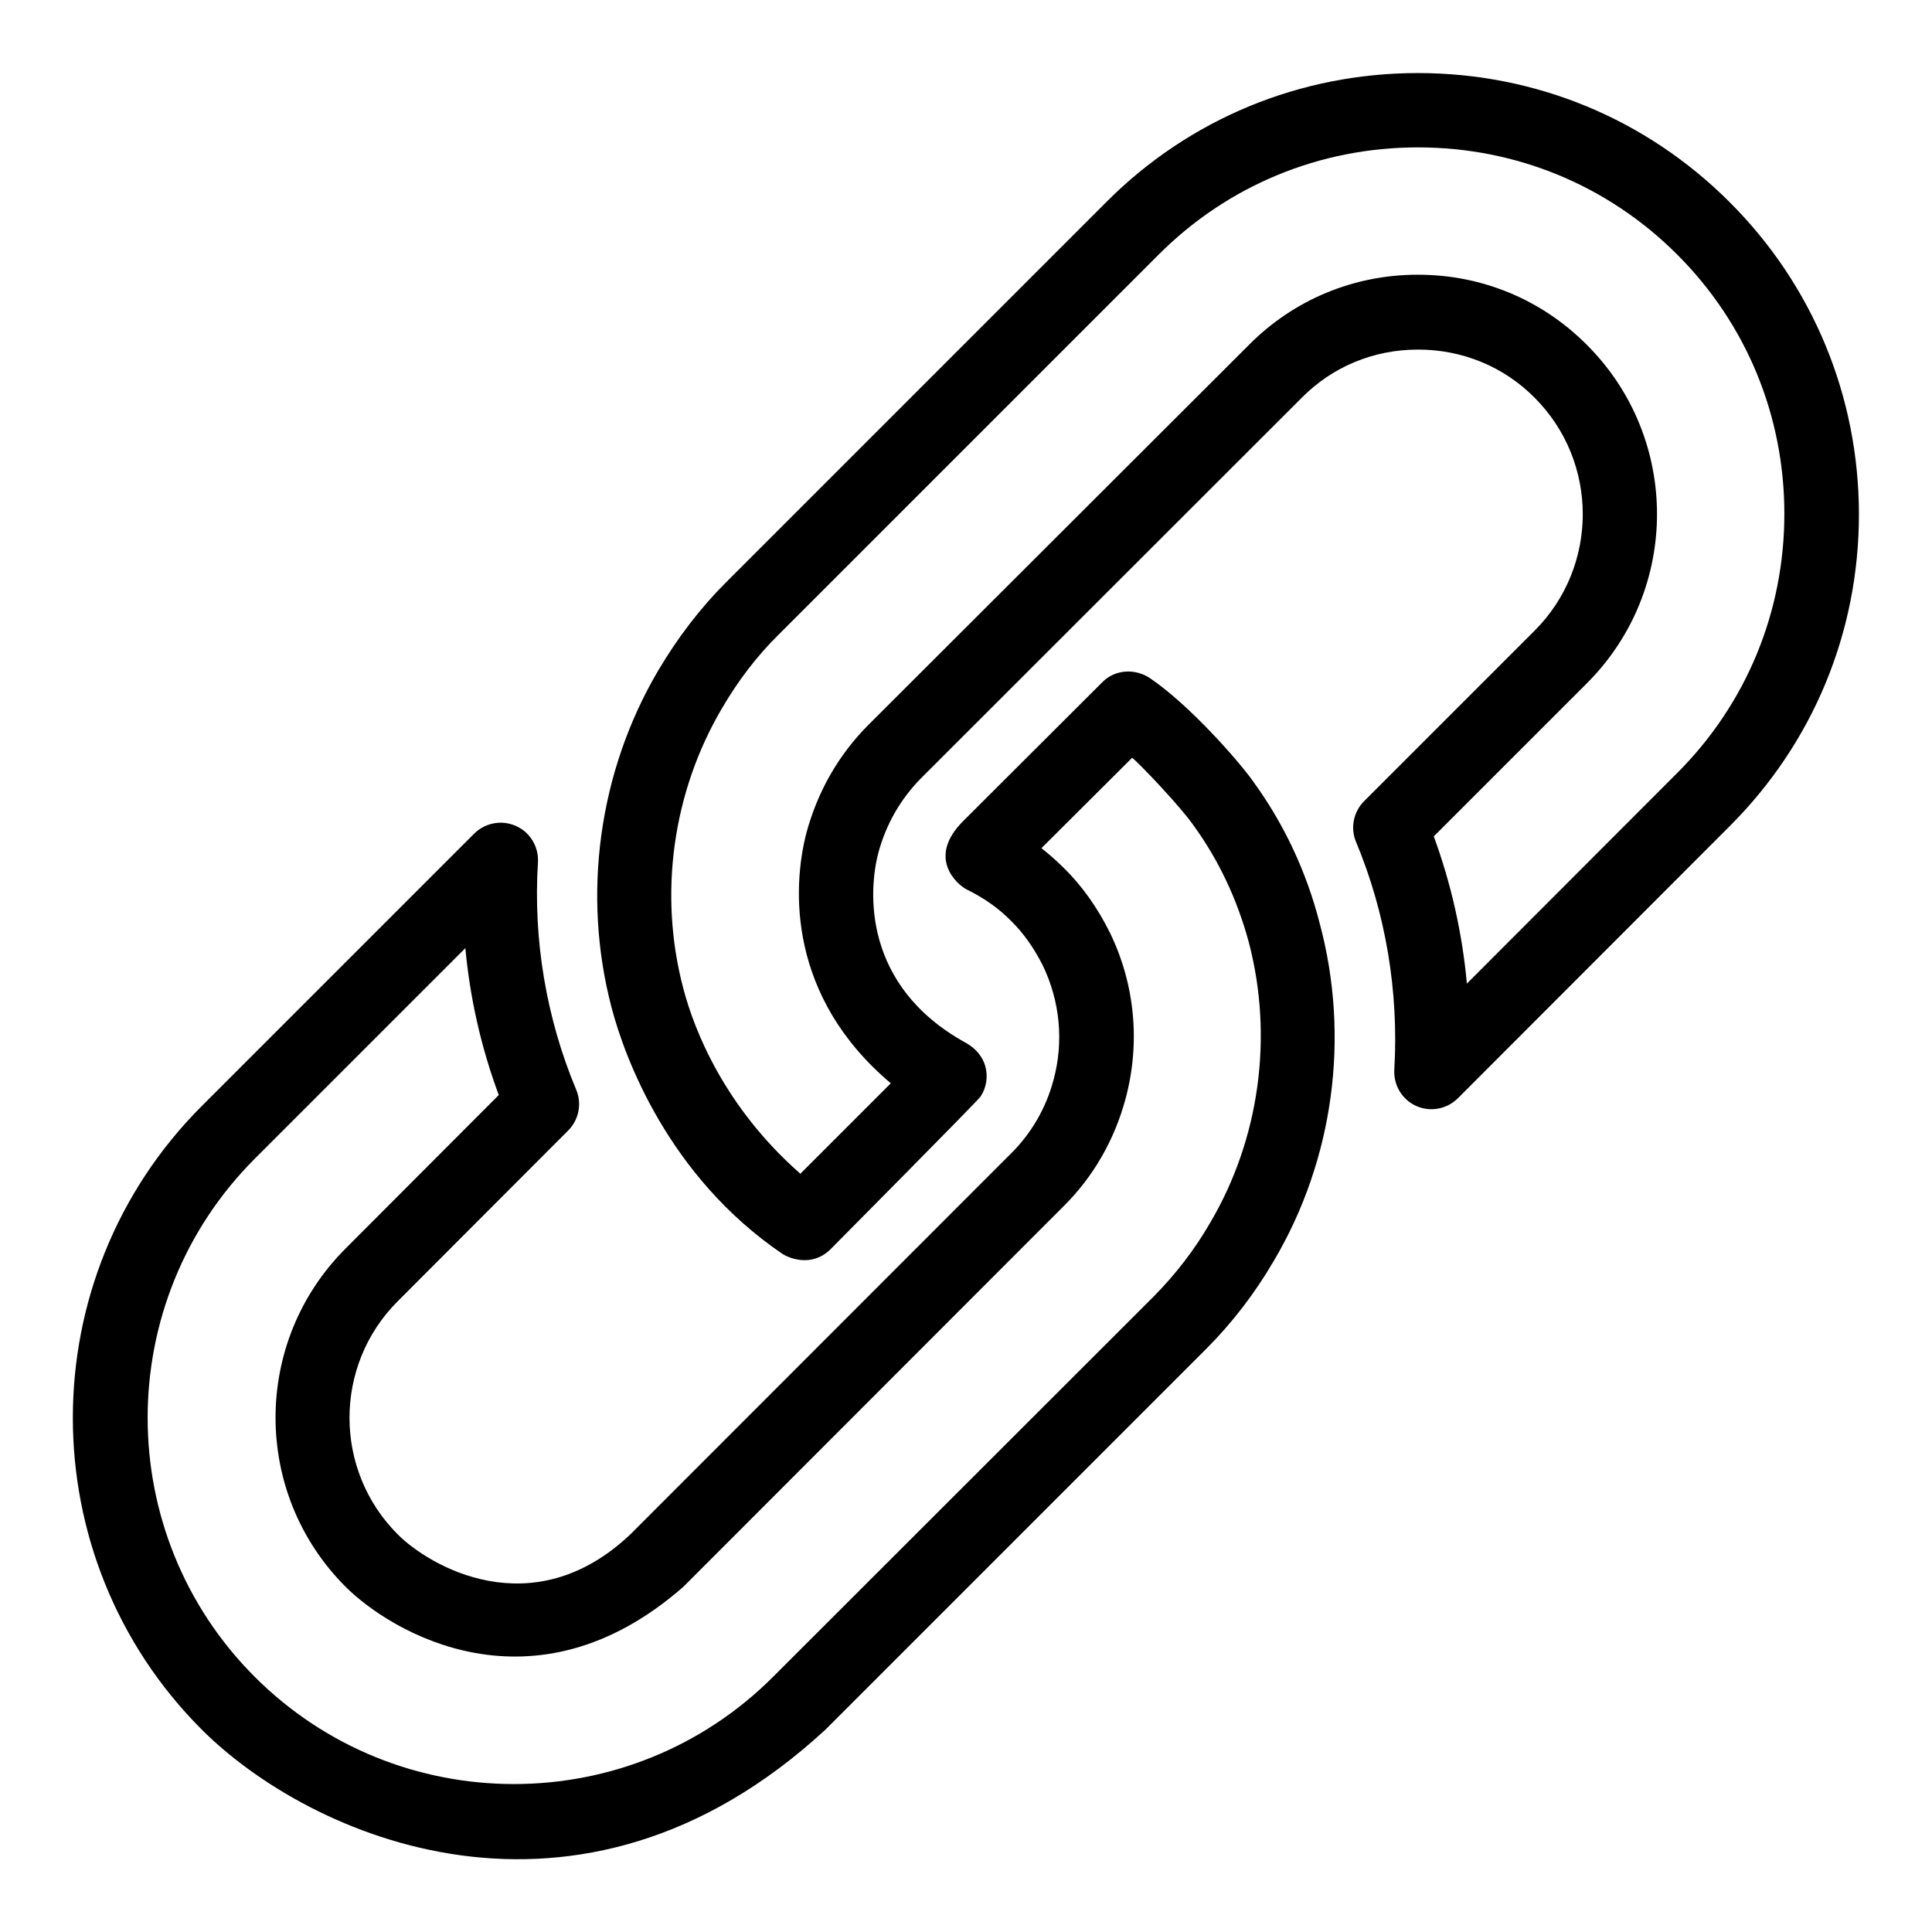
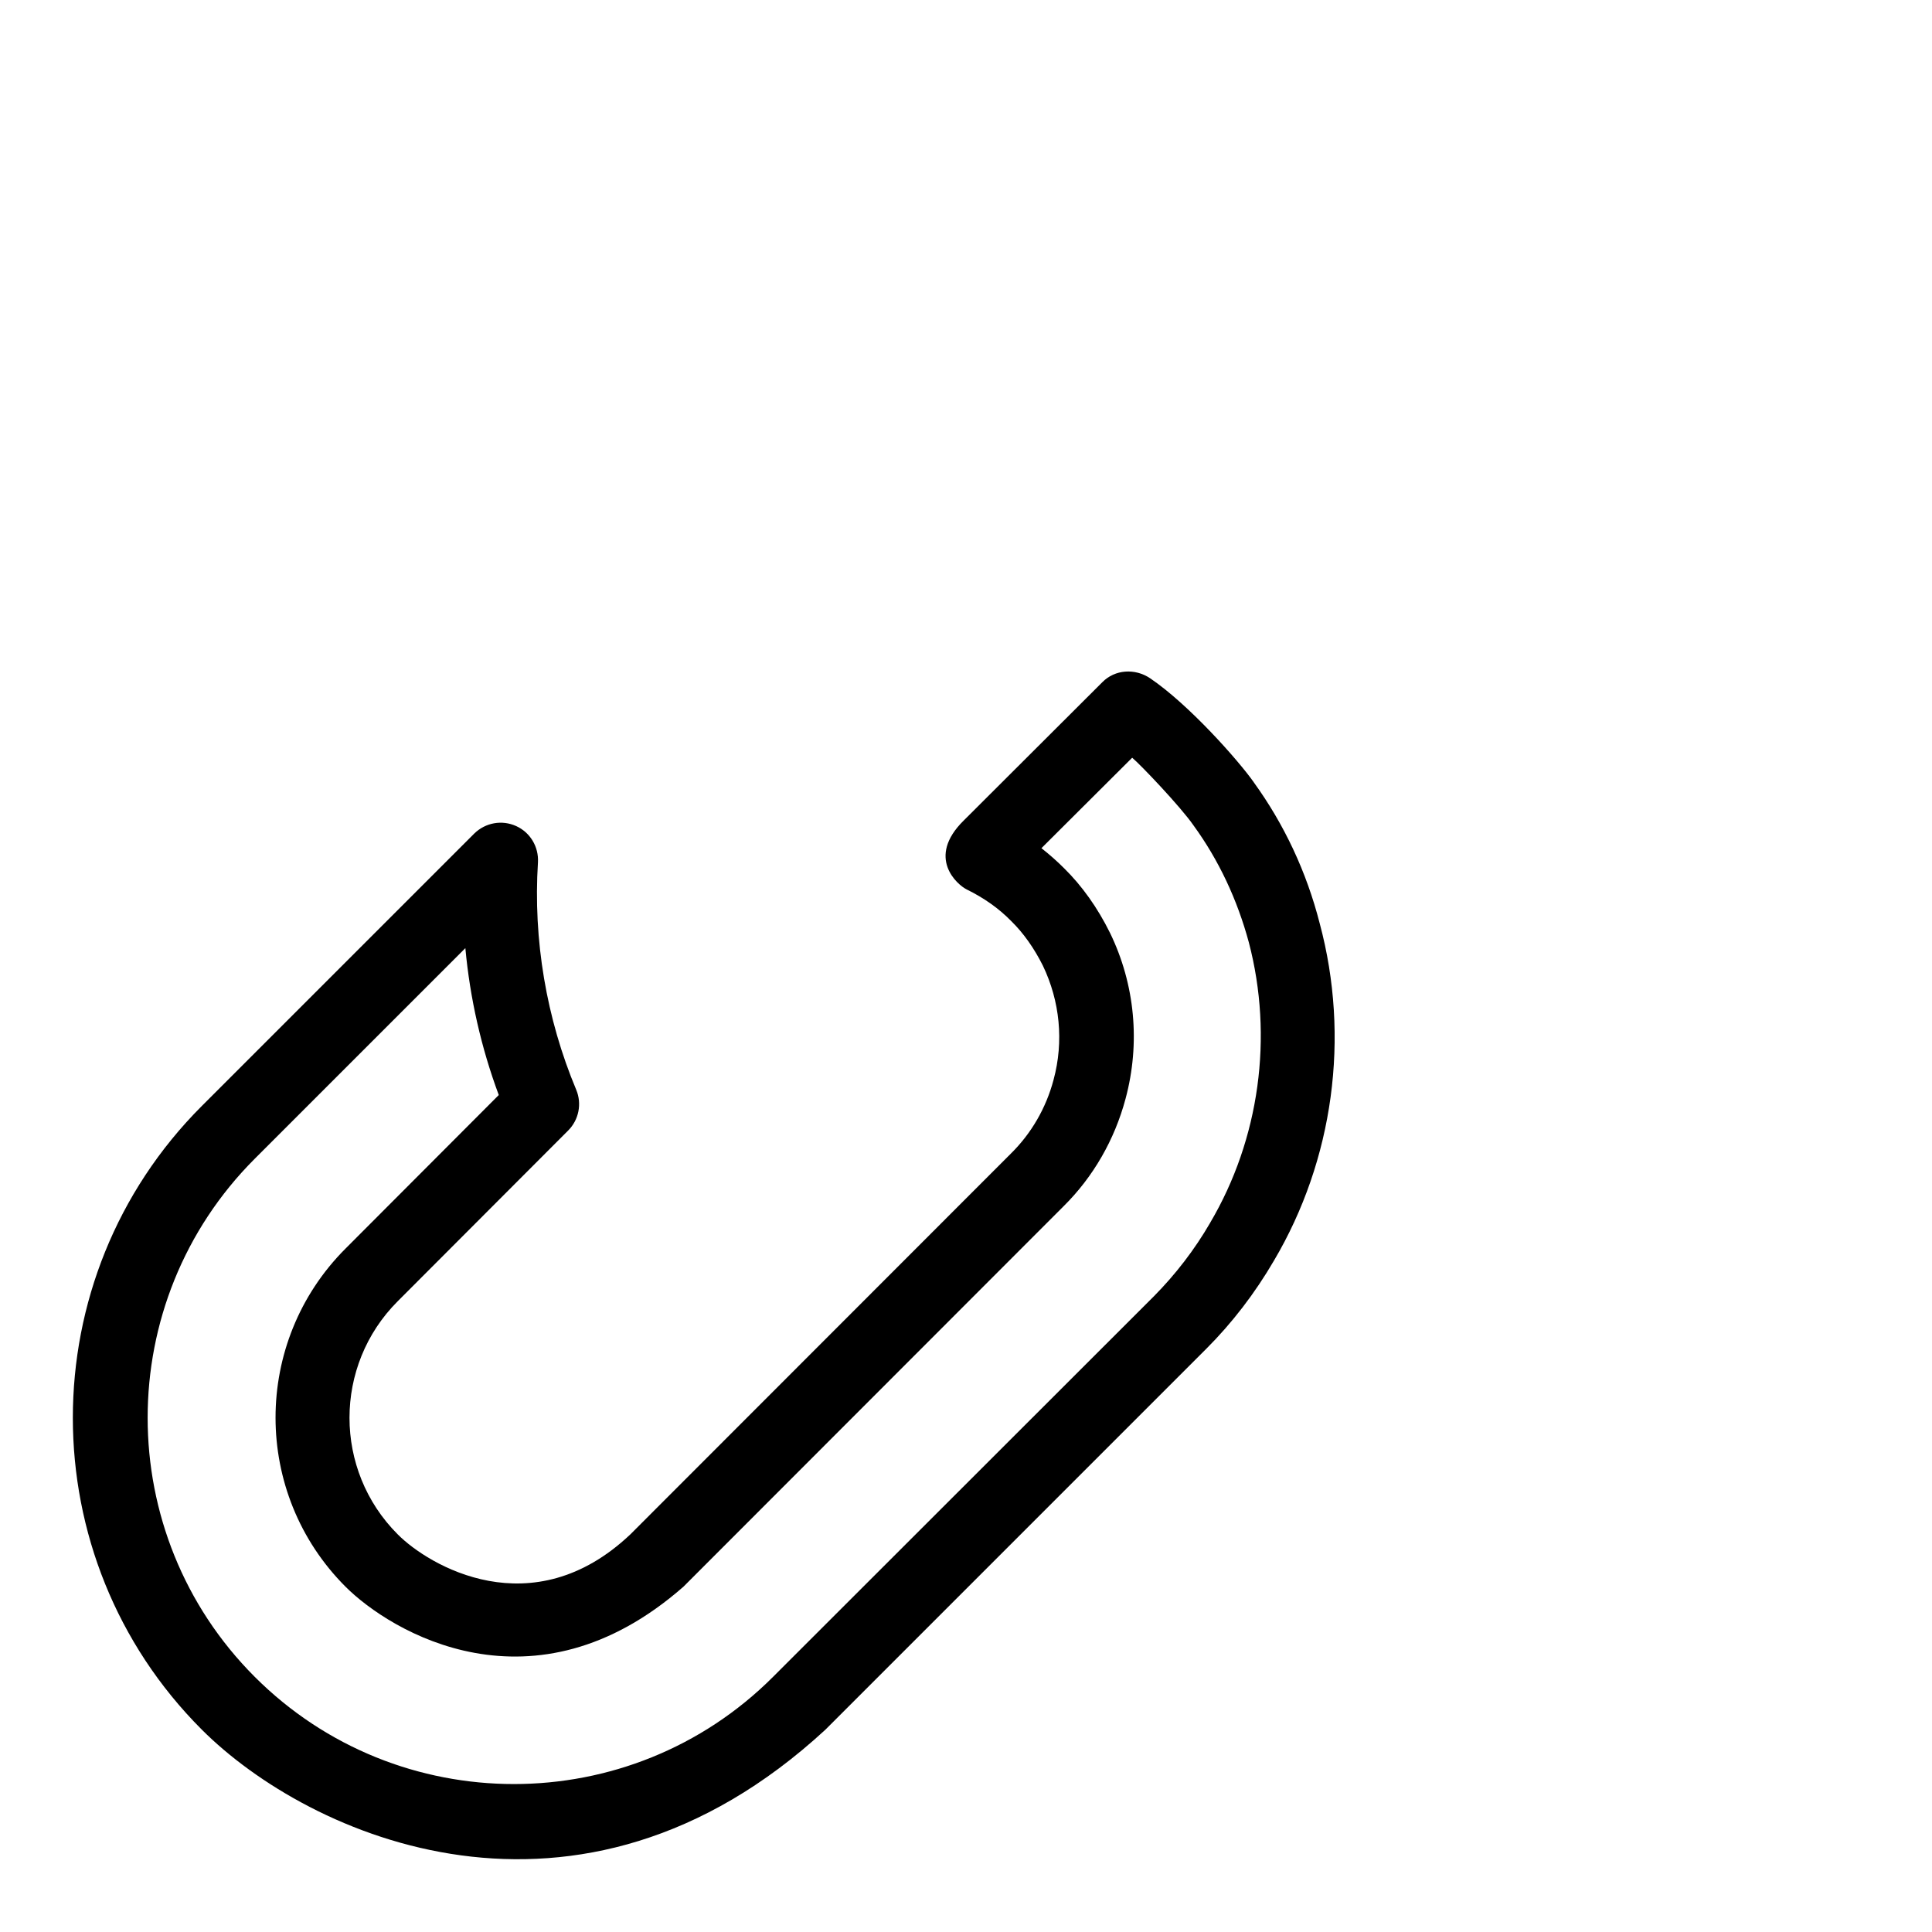
<svg xmlns="http://www.w3.org/2000/svg" fill="#000000" width="800px" height="800px" version="1.1" viewBox="144 144 512 512">
  <g>
    <path d="m476.26 351.3c-3.969-5.648-17.098-20.535-27.48-27.559-3.969-2.672-9.312-2.367-12.672 1.07l-36.719 36.641c-10 9.848-1.68 17.023 0.762 18.242 4.504 2.215 8.473 4.961 11.832 8.398 3.281 3.207 6.106 7.25 8.398 11.832 4.504 9.391 5.574 20.074 2.824 30.23-1.984 7.481-5.879 14.199-11.297 19.543l-100.84 100.91c-26.031 24.656-53.512 8.246-61.68 0-17.023-17.023-17.023-44.73 0-61.754l45.191-45.266c2.824-2.824 3.664-7.098 2.137-10.762-7.938-18.93-11.449-39.77-10.152-60.305 0.23-4.121-2.062-7.938-5.801-9.617-3.742-1.68-8.09-0.918-11.07 1.984l-72.211 72.211c-45.57 45.57-45.57 119.69 0 165.27 28.398 28.398 99.77 60.457 165.27 0l100.91-100.91c6.871-6.871 12.902-14.734 17.938-23.359 15.801-26.719 20.23-59.234 12.137-89.387-3.512-13.742-9.465-26.336-17.48-37.406zm-11.527 116.71c-0.078 0-0.078 0 0 0-4.199 7.25-9.238 13.742-14.887 19.465l-100.99 100.92c-37.863 37.863-99.465 37.863-137.33 0-37.863-37.863-37.863-99.465 0-137.33l55.801-55.801c1.223 13.281 4.199 26.41 8.855 38.93l-40.609 40.688c-24.734 24.734-24.734 64.883 0 89.617 11.91 11.91 49.77 34.887 89.539 0l100.76-100.84c7.863-7.785 13.512-17.633 16.41-28.473 3.969-14.734 2.519-30.305-4.121-43.969-3.281-6.641-7.406-12.441-12.137-17.098-1.91-1.91-3.894-3.664-6.031-5.344l24.047-23.969c2.137 1.754 12.902 13.055 16.258 17.938 6.719 9.238 11.602 19.695 14.656 30.992 6.566 25.039 2.828 52.137-10.227 74.273z" />
-     <path d="m602.36 197.56c-22.062-22.062-51.375-34.199-82.594-34.199-31.223 0-60.609 12.137-82.594 34.199l-100.84 100.84c-6.719 6.719-12.746 14.578-17.938 23.359-15.727 26.719-20.23 59.312-12.289 89.387 3.512 13.281 15.039 44.578 45.191 65.113 1.754 1.145 7.711 3.664 12.672-1.07 0 0 38.93-39.234 39.848-40.535 1.602-2.367 2.062-5.344 1.297-8.09-0.762-2.75-2.75-4.887-5.266-6.258-27.328-15.113-25.727-40.305-23.055-50.383 2.062-7.559 5.879-14.199 11.297-19.695l100.91-100.84c8.168-8.246 19.082-12.746 30.762-12.746h0.078c11.68 0 22.672 4.504 30.84 12.746 17.023 17.023 17.023 44.73 0 61.754l-45.191 45.191c-2.824 2.824-3.664 7.098-2.137 10.762 7.863 18.777 11.375 39.695 10.152 60.379-0.23 4.121 2.062 7.938 5.801 9.617 3.742 1.68 8.09 0.84 10.992-1.984l72.137-72.211c22.062-22.062 34.199-51.375 34.199-82.594-0.004-31.215-12.219-60.758-34.277-82.742zm-13.895 151.3-55.723 55.801c-1.223-13.359-4.199-26.566-8.777-39.008l40.609-40.609c24.734-24.734 24.734-64.883 0-89.617-11.988-12.062-27.863-18.625-44.809-18.625h-0.078c-16.945 0-32.824 6.641-44.656 18.551l-100.99 100.84c-7.863 7.938-13.359 17.559-16.336 28.551-3.816 14.734-4.809 43.434 22.367 66.336l-23.969 23.969c-20.074-17.633-28.09-37.938-30.992-49.008-6.641-24.961-2.902-52.059 10.23-74.352 4.273-7.328 9.312-13.895 14.887-19.391l100.84-100.84c18.32-18.32 42.672-28.398 68.703-28.398s50.383 10.078 68.703 28.398c18.32 18.32 28.398 42.672 28.398 68.703-0.004 26.027-10.082 50.379-28.402 68.699z" />
  </g>
</svg>